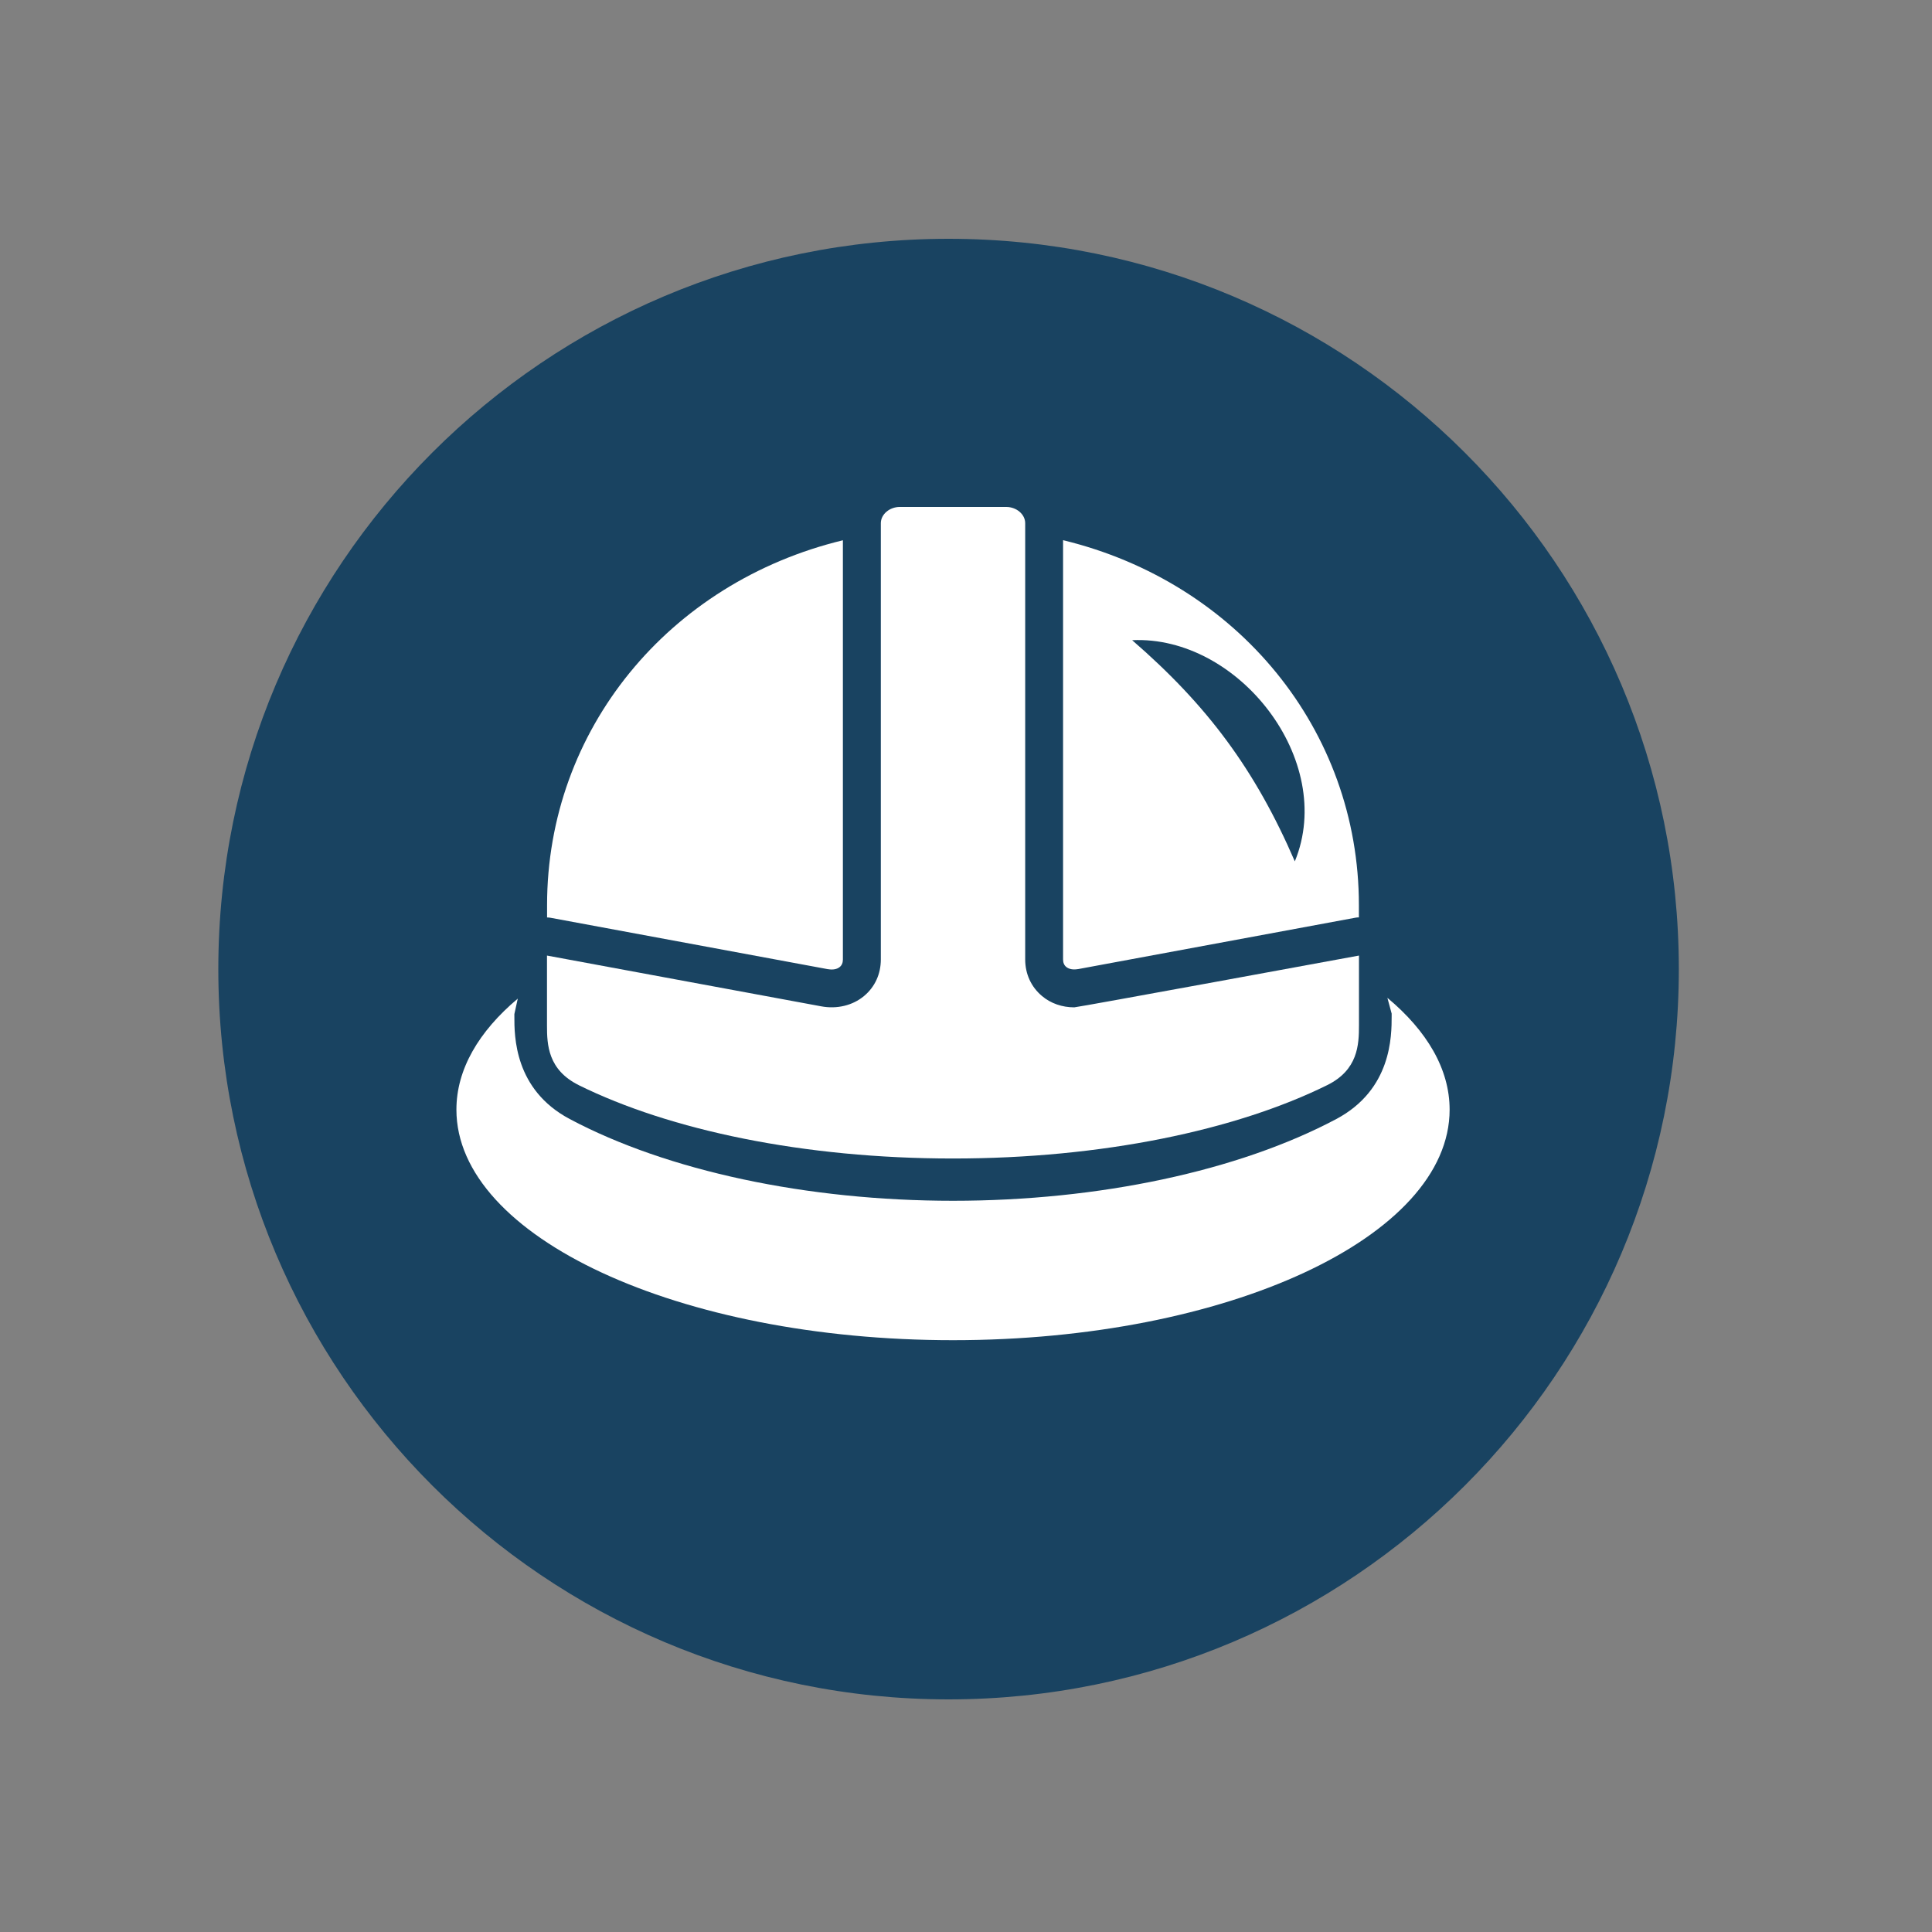
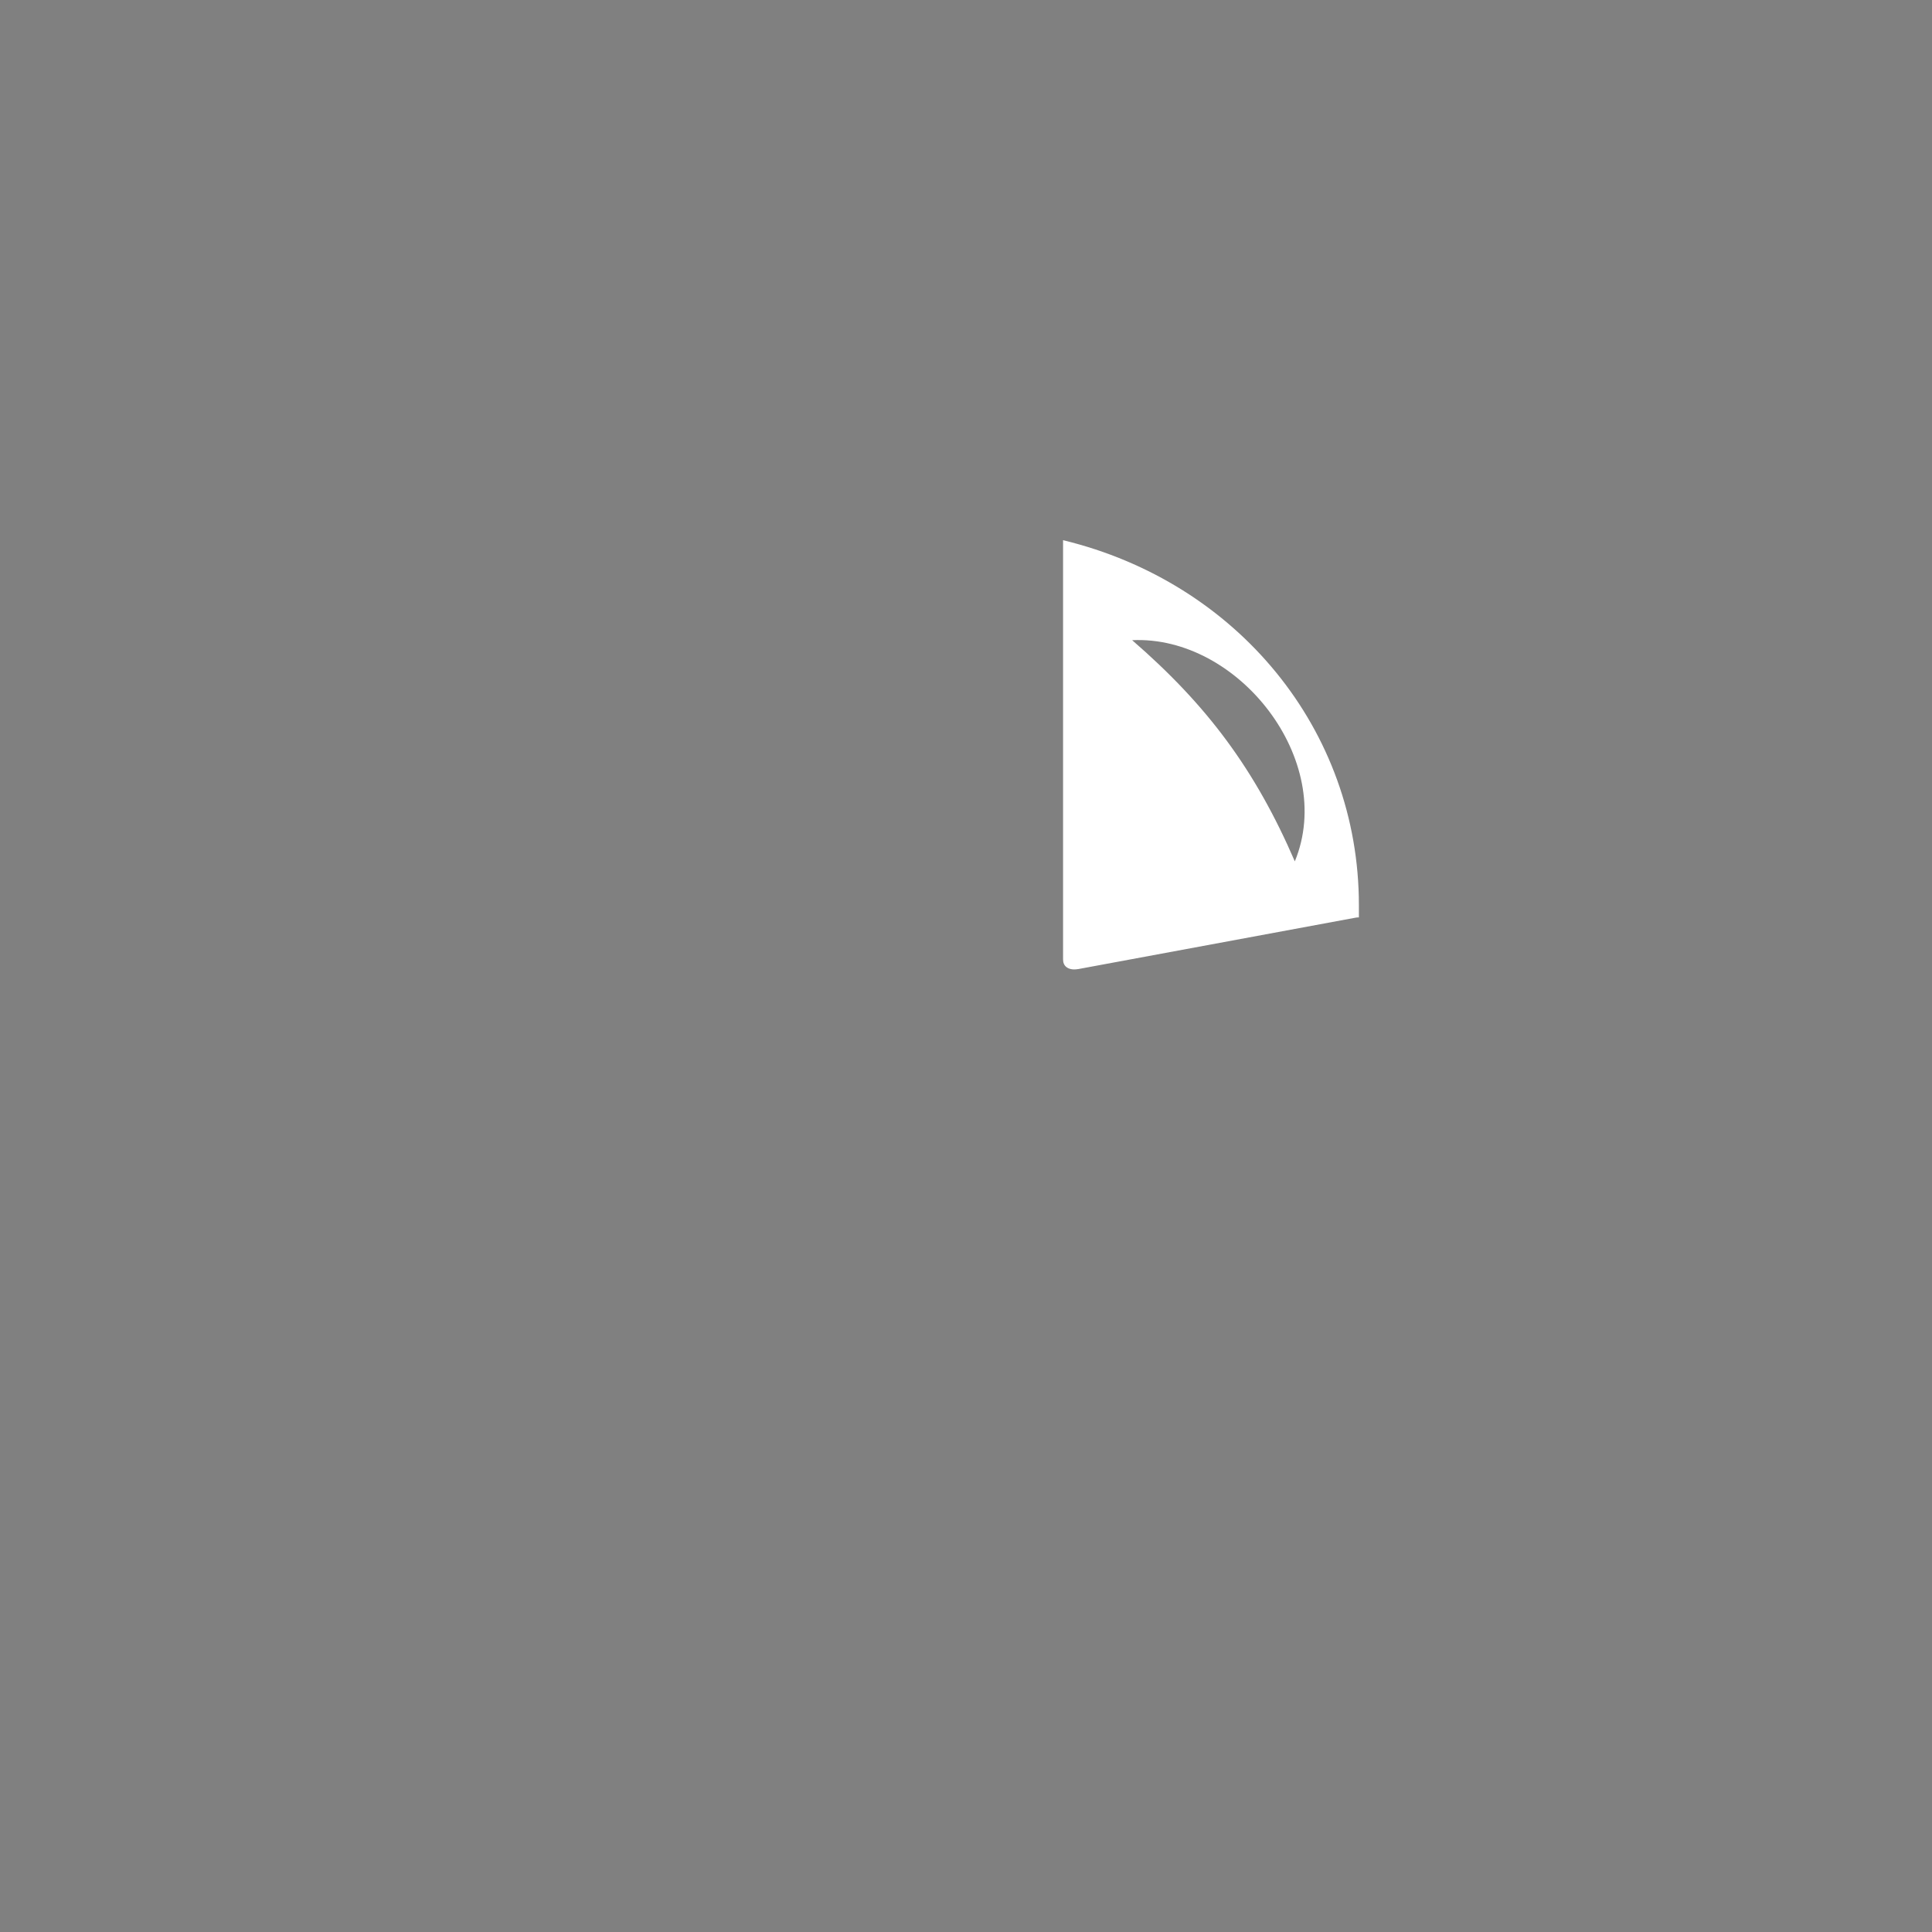
<svg xmlns="http://www.w3.org/2000/svg" id="Ebene_1" width="250" height="250" version="1.1" viewBox="0 0 250 250">
  <rect x="0" y="0" width="250" height="250" fill="#808080" stroke="none" />
  <g id="Ebene_6">
    <g>
-       <path d="M122.74,219.9c52.19,0,94.5-42.31,94.5-94.5S174.93,30.9,122.74,30.9,28.25,73.21,28.25,125.4s42.31,94.5,94.5,94.5" fill="#194361" />
-       <path d="M179.53,129.13l.55,2.03v.32c0,2.6,0,9.51-7.16,13.32-12.64,6.72-30.72,10.58-49.6,10.58s-36.96-3.86-49.6-10.58c-7.17-3.81-7.17-10.72-7.16-13.32v-.26l.44-2c-5.06,4.26-7.94,9.16-7.94,14.37,0,16.47,28.77,29.83,64.26,29.83s64.26-13.35,64.26-29.83c0-5.25-2.92-10.18-8.04-14.46" fill="#fff" />
      <path d="M167.55,111.46c-5.13-11.86-11.3-20.17-21.05-28.62,13.75-.65,26.43,15.55,21.05,28.62M139.46,125.41l35.93-6.66c.15-.03.3-.04.45-.04v-1.59c0-22.7-15.75-41.77-38.28-47.22v54.25c0,.42.14.75.41.97.35.29.9.39,1.5.28" fill="#fff" />
-       <path d="M74.89,140.42c11.78,5.82,29.1,9.49,48.42,9.49s36.64-3.67,48.42-9.49c4-1.97,4.12-5.24,4.12-7.71v-9.06s-36.4,6.7-36.84,6.7c-1.56,0-3.03-.5-4.17-1.46-1.4-1.17-2.18-2.85-2.18-4.74v-56.45c0-1.14-1.12-2.1-2.45-2.1h-13.78c-1.33,0-2.45.96-2.45,2.1v56.45c0,1.89-.77,3.57-2.18,4.74-1.47,1.22-3.49,1.71-5.53,1.33l-35.49-6.57v9.06c0,2.47.12,5.73,4.12,7.71" fill="#fff" />
-       <path d="M107.16,125.41c.61.11,1.15.01,1.5-.28.27-.22.41-.55.41-.97v-54.25c-22.53,5.45-38.28,24.52-38.28,47.22v1.59c.15,0,.3.01.45.04l35.93,6.66h-.01Z" fill="#fff" />
    </g>
  </g>
</svg>